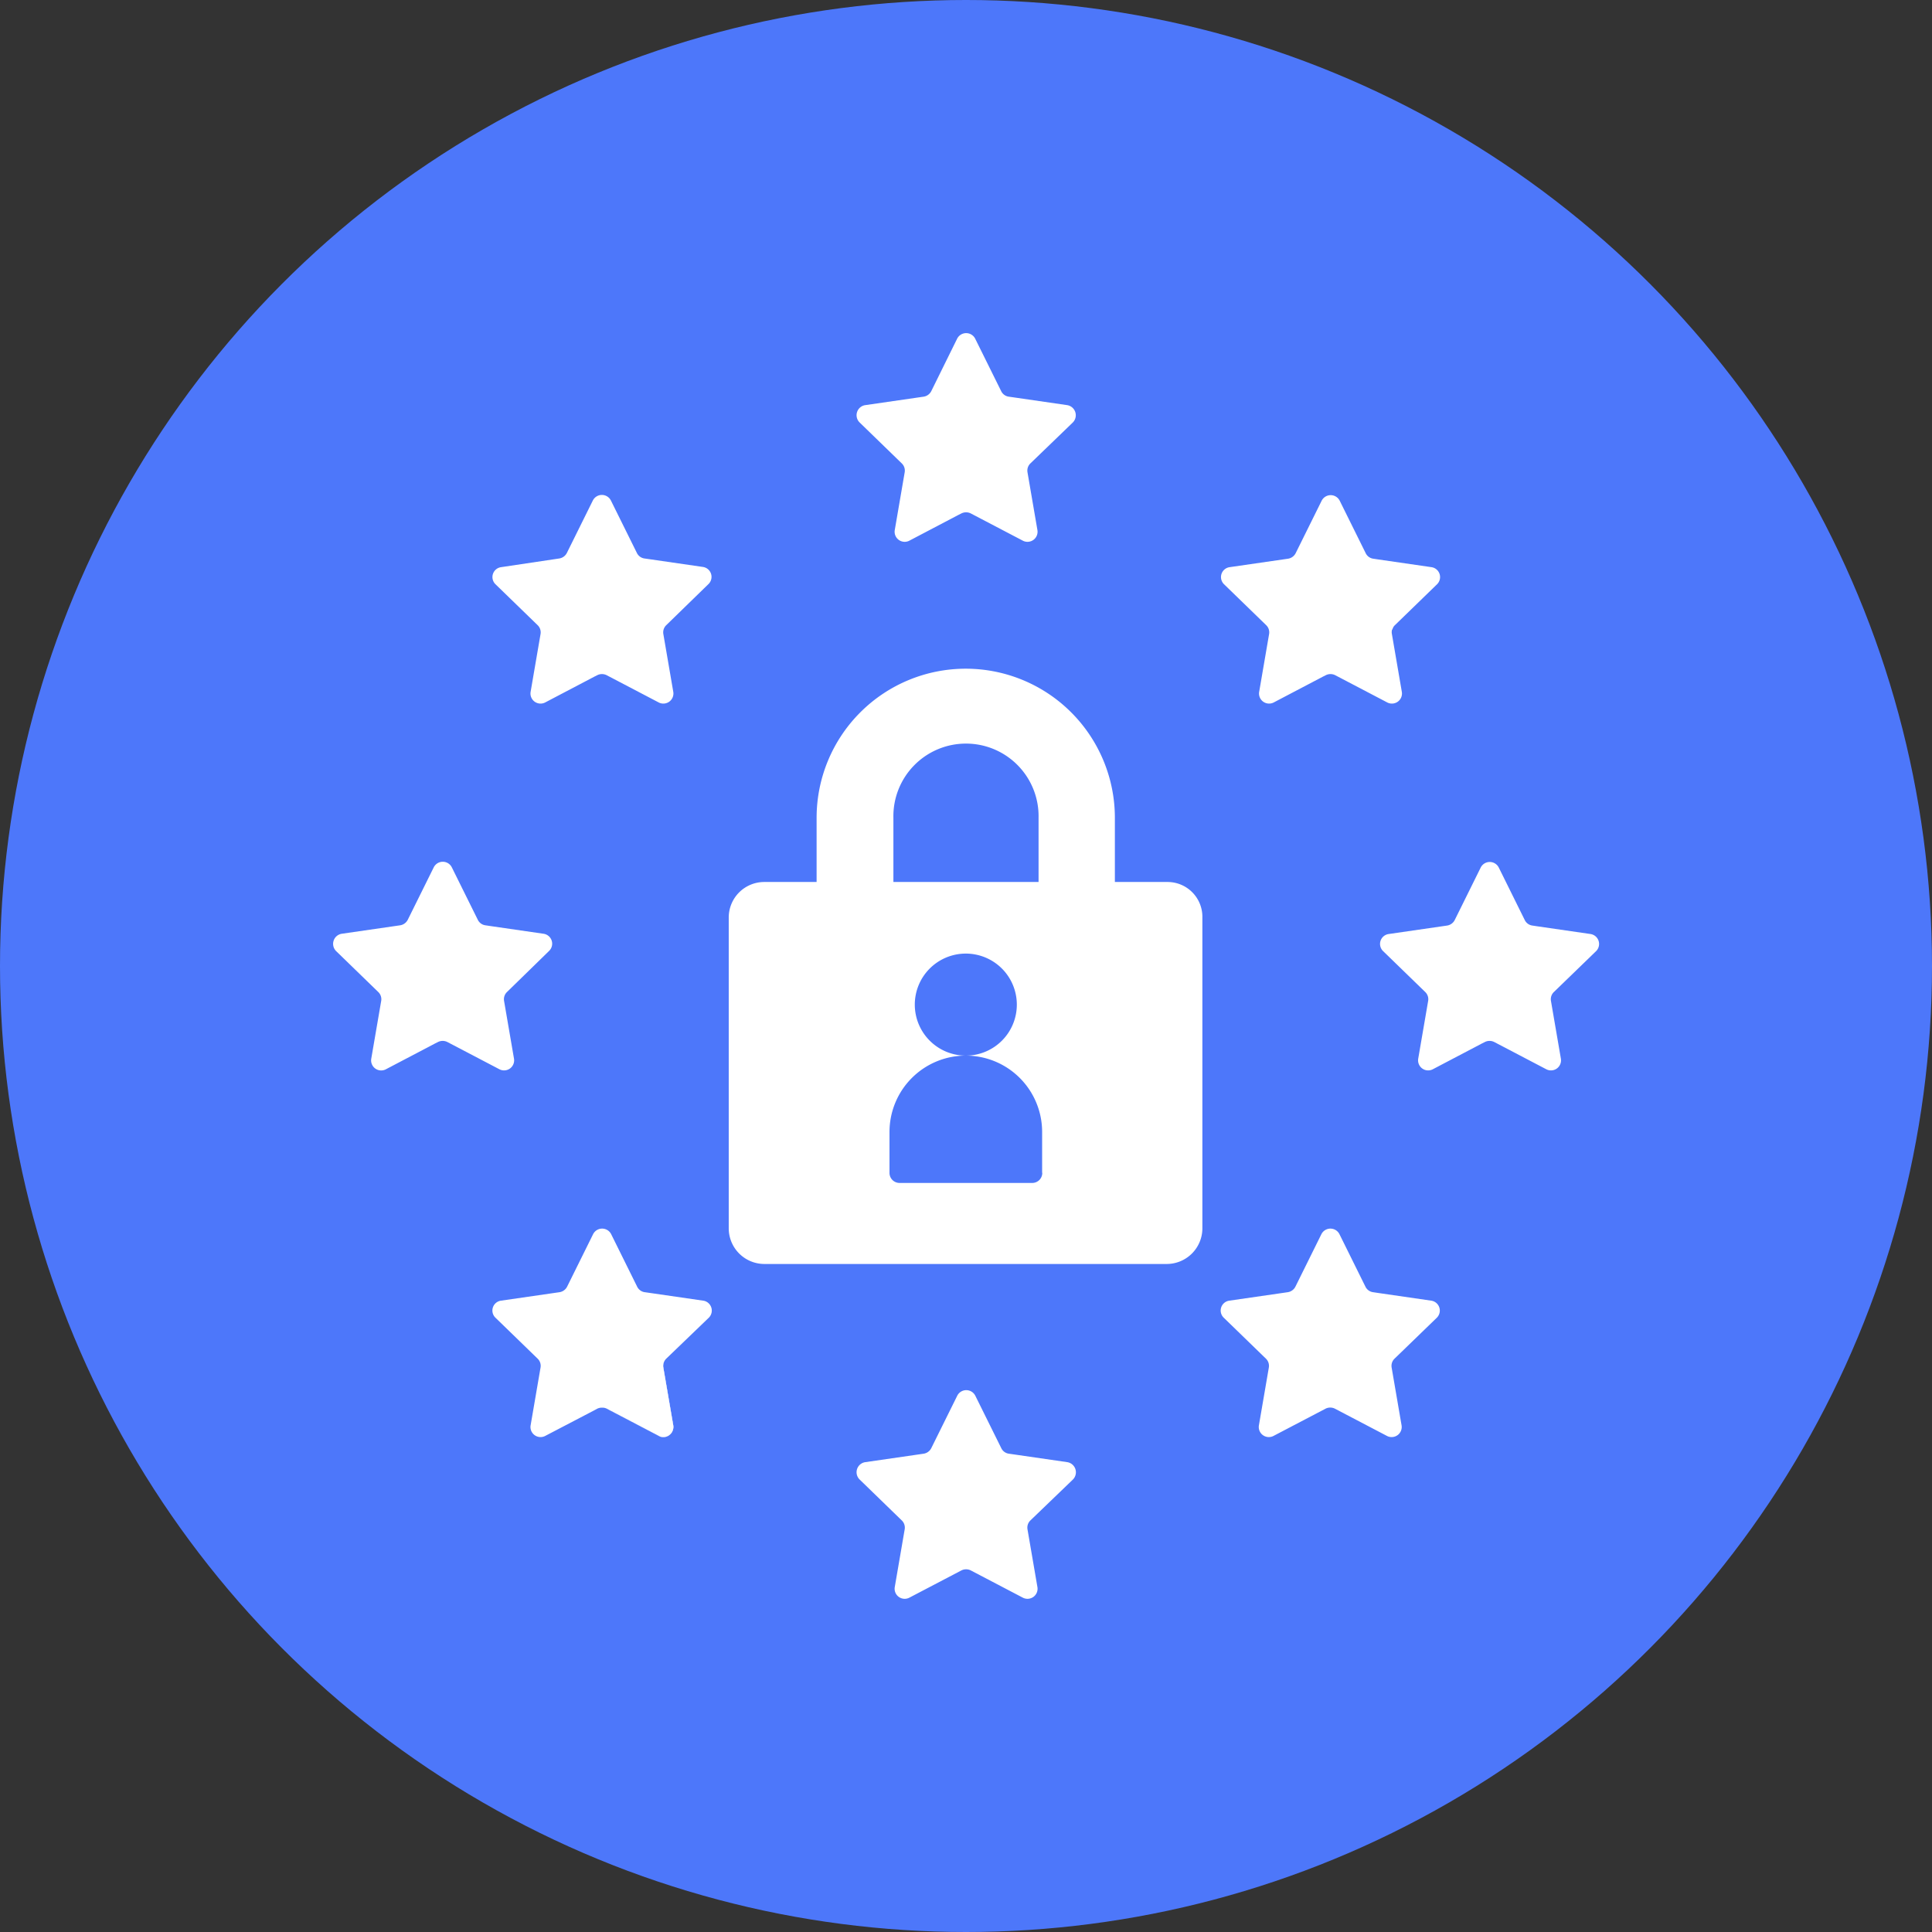
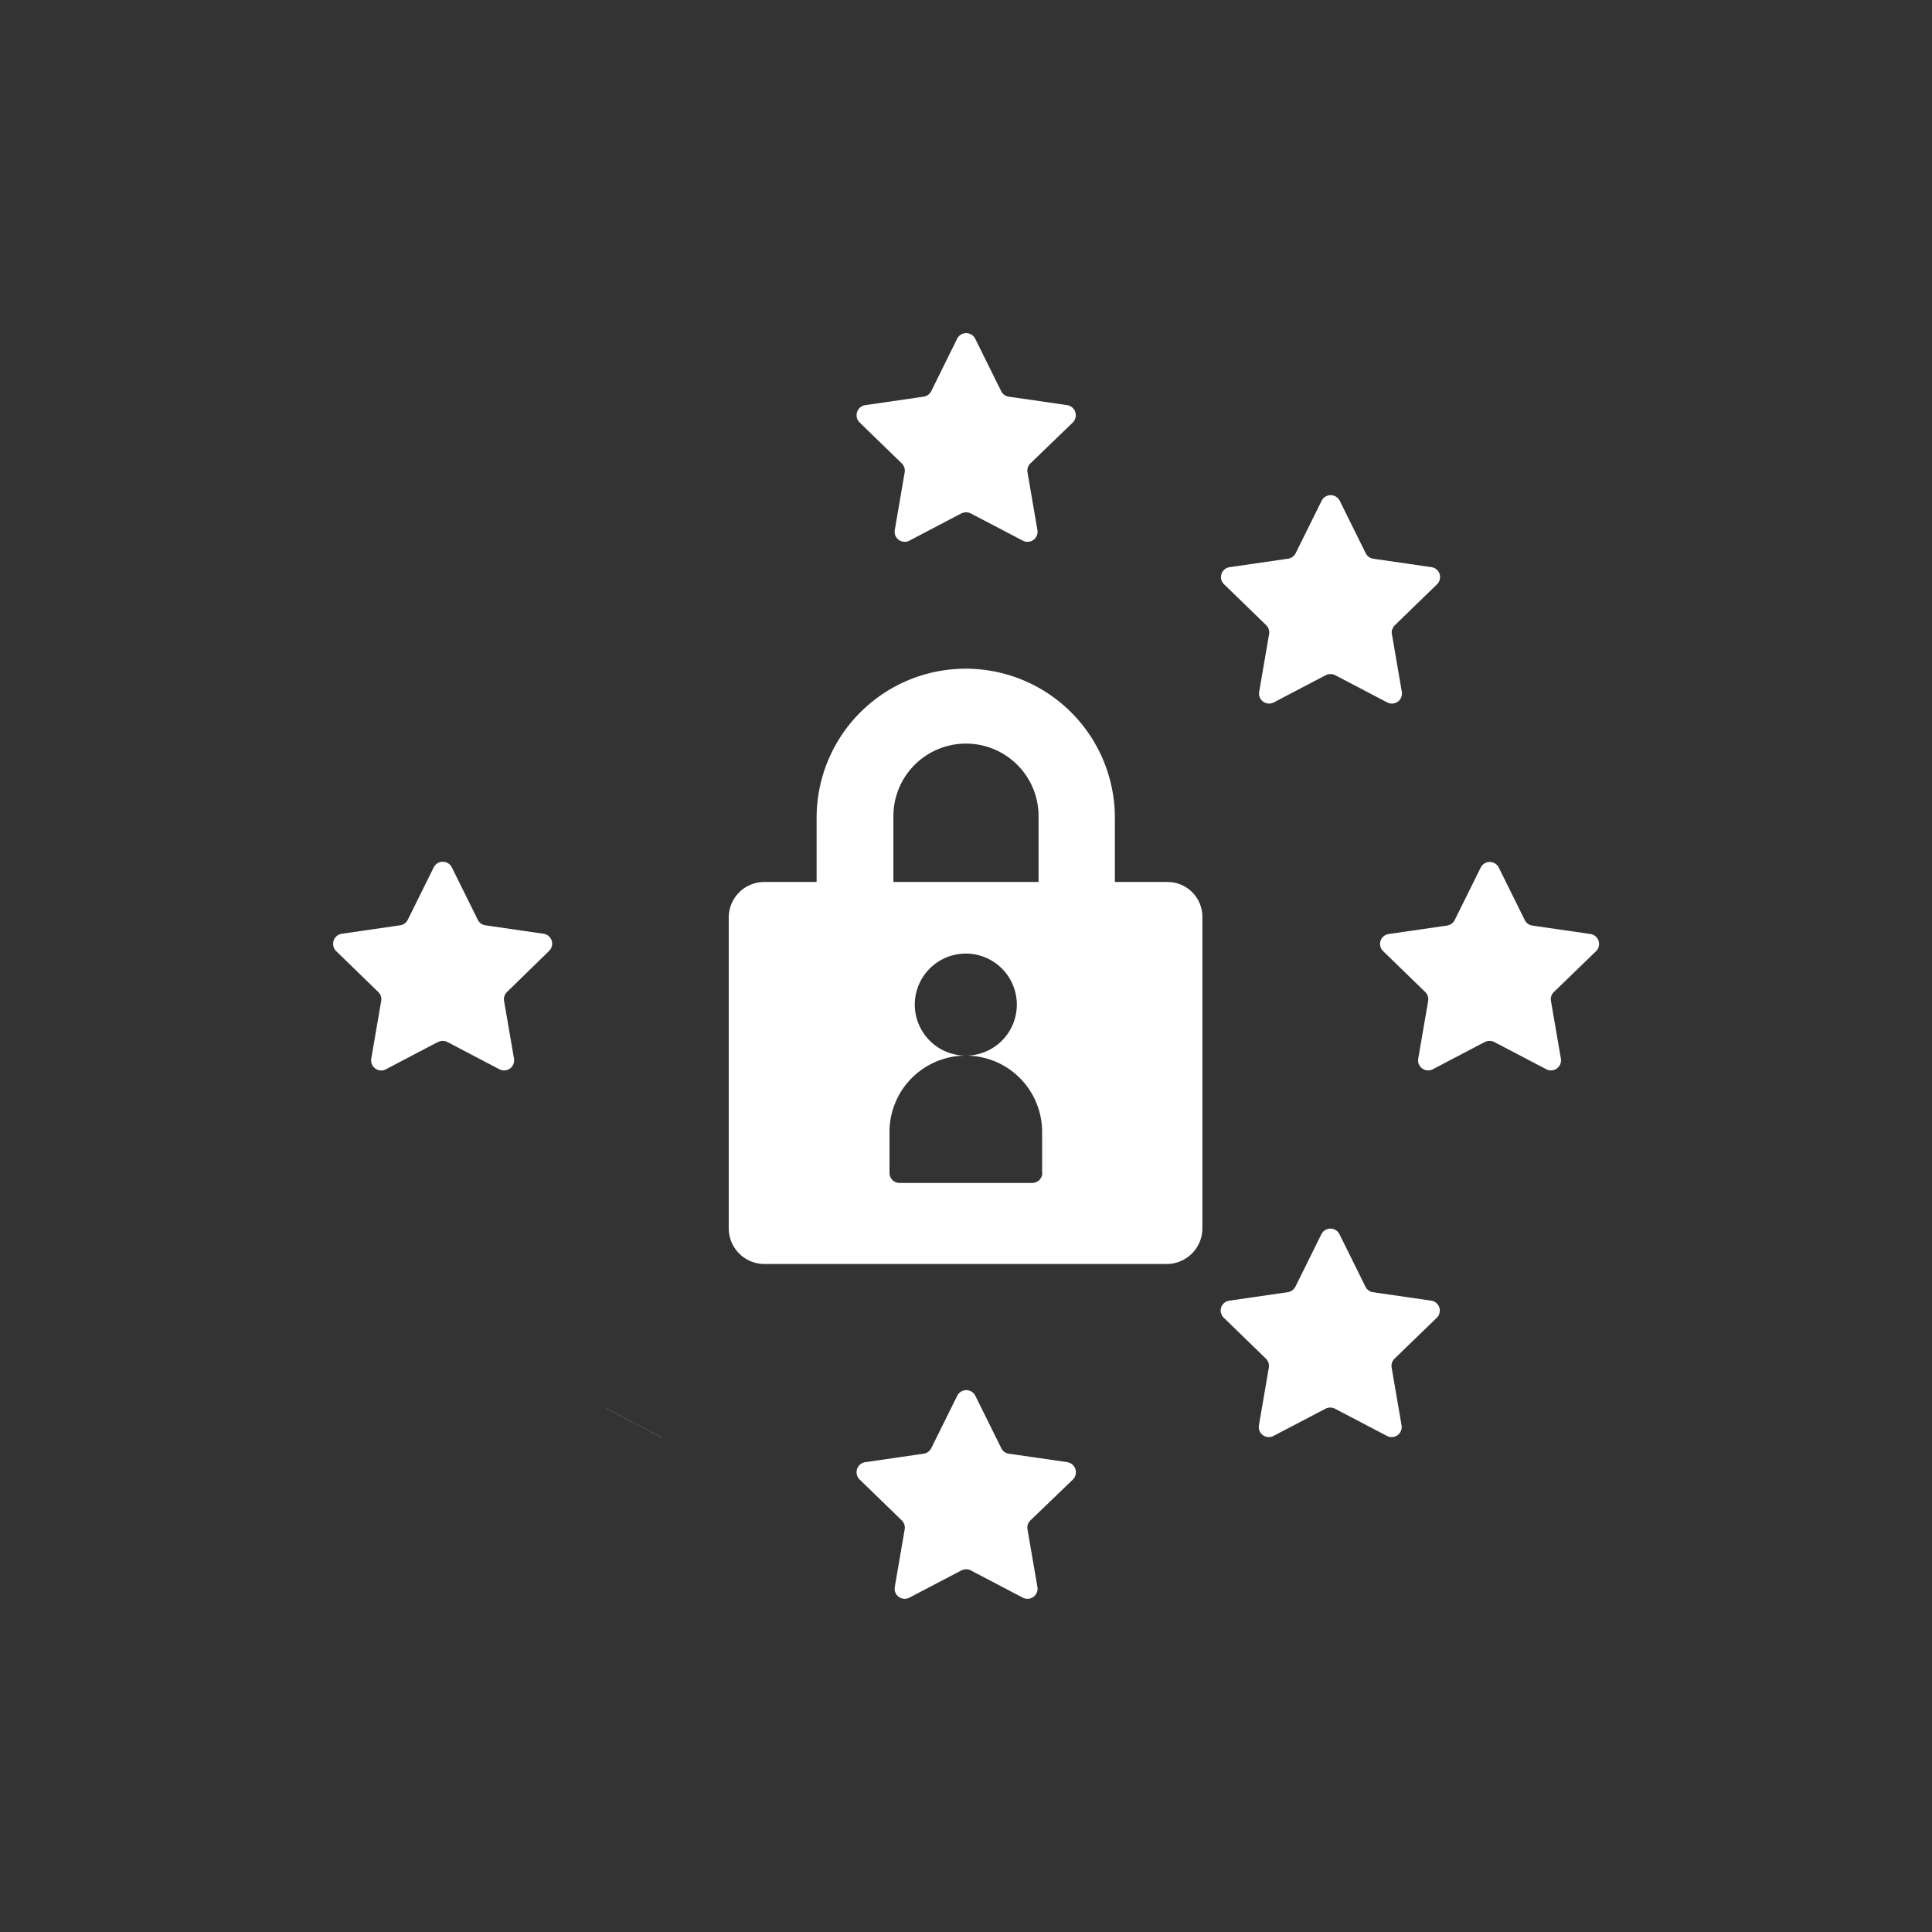
<svg xmlns="http://www.w3.org/2000/svg" width="52" height="52" viewBox="0 0 52 52">
  <rect x="0" y="0" width="52" height="52" fill="#333333" stroke="none" />
  <g id="Group_2101" data-name="Group 2101" transform="translate(-759.999 -766)">
-     <circle id="Ellipse_174" data-name="Ellipse 174" cx="26" cy="26" r="26" transform="translate(759.999 766)" fill="#4d77fa" />
    <g id="gdpr" transform="translate(767.992 774.917)">
      <path id="Path_2004" data-name="Path 2004" d="M172.5,140.961h-1.407v-1.727a4.014,4.014,0,1,0-8.028,0v1.727H161.66a.956.956,0,0,0-.96.96v8.361a.96.96,0,0,0,.96.96h10.828a.96.96,0,0,0,.96-.96v-8.361A.937.937,0,0,0,172.5,140.961Zm-7.368-1.727a1.954,1.954,0,1,1,3.907,0v1.727h-3.907Zm4.007,9.554a.27.27,0,0,1-.273.273H165.3a.27.27,0,0,1-.273-.273v-1.1a2.054,2.054,0,0,1,2.054-2.054,1.373,1.373,0,1,1,1.373-1.374,1.372,1.372,0,0,1-1.373,1.374,2.054,2.054,0,0,1,2.054,2.054v1.1Z" transform="translate(-149.079 -126.139)" fill="#fff" />
      <path id="Path_2005" data-name="Path 2005" d="M363.974,69.087a.253.253,0,0,0,0,.1l.267,1.554a.271.271,0,0,1-.393.287l-1.4-.733a.282.282,0,0,0-.253,0l-.08.04-1.32.693a.271.271,0,0,1-.393-.287l.267-1.554a.269.269,0,0,0-.08-.24l-1.133-1.1a.269.269,0,0,1,.153-.46l1.567-.227a.278.278,0,0,0,.207-.147l.7-1.413a.272.272,0,0,1,.487,0l.7,1.413a.267.267,0,0,0,.207.147l.133.02,1.427.207a.27.27,0,0,1,.153.46l-1.133,1.1a.223.223,0,0,0-.067.113A.027.027,0,0,0,363.974,69.087Z" transform="translate(-334.504 -61.039)" fill="#fff" />
      <path id="Path_2006" data-name="Path 2006" d="M428.5,121.654l-.267-1.554a.253.253,0,0,1,0-.1.253.253,0,0,0,0,.1Z" transform="translate(-398.767 -111.952)" fill="#fff" />
-       <path id="Path_2007" data-name="Path 2007" d="M69.954,68.854a.269.269,0,0,0-.08.24l.267,1.554a.271.271,0,0,1-.393.287l-1.4-.733a.282.282,0,0,0-.253,0l-.08.04-1.32.693a.271.271,0,0,1-.393-.287l.267-1.554a.269.269,0,0,0-.08-.24l-1.133-1.1a.269.269,0,0,1,.153-.46l1.56-.233a.278.278,0,0,0,.207-.147l.7-1.413a.272.272,0,0,1,.487,0l.7,1.413a.267.267,0,0,0,.207.147l.14.02,1.427.207a.27.27,0,0,1,.153.46Z" transform="translate(-60.013 -60.946)" fill="#fff" />
      <path id="Path_2008" data-name="Path 2008" d="M363.954,365.047a.269.269,0,0,0-.08.24l.267,1.554a.271.271,0,0,1-.393.287l-1.4-.733a.282.282,0,0,0-.253,0l-1.4.733a.271.271,0,0,1-.393-.287l.267-1.554a.269.269,0,0,0-.08-.24l-1.133-1.1a.268.268,0,0,1,.153-.46l1.567-.227a.278.278,0,0,0,.207-.147l.7-1.414a.272.272,0,0,1,.487,0l.7,1.414a.267.267,0,0,0,.207.147l.133.02,1.427.207a.27.27,0,0,1,.153.46Z" transform="translate(-334.411 -337.397)" fill="#fff" />
-       <path id="Path_2009" data-name="Path 2009" d="M69.954,365.047a.269.269,0,0,0-.08.24l.267,1.554a.278.278,0,0,1-.24.32h-.053a.224.224,0,0,1-.093-.033l-1.4-.733a.279.279,0,0,0-.1-.027h-.06a.279.279,0,0,0-.1.027l-.073.04-1.327.693a.271.271,0,0,1-.393-.287l.267-1.554a.269.269,0,0,0-.08-.24l-1.133-1.1a.268.268,0,0,1,.153-.46l1.567-.227a.278.278,0,0,0,.207-.147l.7-1.414a.272.272,0,0,1,.487,0l.7,1.414a.267.267,0,0,0,.207.147l.14.02h0l1.427.207a.27.27,0,0,1,.153.46Z" transform="translate(-60.013 -337.397)" fill="#fff" />
      <path id="Path_2010" data-name="Path 2010" d="M111.594,434.593a.2.2,0,0,1-.1-.033l-1.4-.733A.217.217,0,0,0,110,433.8a.28.28,0,0,1,.1.027l1.4.733A.225.225,0,0,0,111.594,434.593Z" transform="translate(-101.759 -404.83)" fill="#fff" />
      <path id="Path_2011" data-name="Path 2011" d="M216.954,3.554a.269.269,0,0,0-.08.24l.267,1.554a.271.271,0,0,1-.393.287l-1.4-.733a.282.282,0,0,0-.253,0l-.08.04-1.32.693a.271.271,0,0,1-.393-.287l.267-1.554a.269.269,0,0,0-.08-.24l-1.133-1.1a.274.274,0,0,1,.153-.467l1.567-.227a.278.278,0,0,0,.207-.147L214.98.2a.272.272,0,0,1,.487,0l.7,1.413a.267.267,0,0,0,.207.147l.14.02,1.427.207a.276.276,0,0,1,.153.467Z" transform="translate(-197.212 0)" fill="#fff" />
      <path id="Path_2012" data-name="Path 2012" d="M277.227,26.207,275.8,26h0Z" transform="translate(-256.505 -24.22)" fill="#fff" />
      <path id="Path_2013" data-name="Path 2013" d="M216.954,430.254a.269.269,0,0,0-.08.24l.267,1.553a.271.271,0,0,1-.393.287l-1.4-.733a.282.282,0,0,0-.253,0l-1.4.733a.271.271,0,0,1-.393-.287l.267-1.553a.269.269,0,0,0-.08-.24l-1.133-1.1a.274.274,0,0,1,.153-.467l1.567-.227a.278.278,0,0,0,.207-.147l.7-1.413a.272.272,0,0,1,.487,0l.7,1.413a.267.267,0,0,0,.207.147l.14.02,1.427.207a.276.276,0,0,1,.153.467Z" transform="translate(-197.212 -398.25)" fill="#fff" />
      <path id="Path_2014" data-name="Path 2014" d="M428.254,217.047a.269.269,0,0,0-.08.24l.267,1.553a.271.271,0,0,1-.393.287l-1.4-.733a.282.282,0,0,0-.253,0l-.08.04-1.32.693a.271.271,0,0,1-.393-.287l.267-1.553a.269.269,0,0,0-.08-.24l-1.133-1.1a.269.269,0,0,1,.153-.46l1.567-.227a.278.278,0,0,0,.207-.147l.7-1.414a.272.272,0,0,1,.487,0l.7,1.414a.267.267,0,0,0,.207.147l.133.02,1.427.207a.271.271,0,0,1,.153.46Z" transform="translate(-394.423 -199.265)" fill="#fff" />
      <path id="Path_2015" data-name="Path 2015" d="M5.654,216.954a.269.269,0,0,0-.08.24l.267,1.553a.271.271,0,0,1-.393.287l-1.4-.733a.282.282,0,0,0-.253,0l-.08.04h0l-1.32.693A.271.271,0,0,1,2,218.747l.267-1.553a.269.269,0,0,0-.08-.24l-1.133-1.1a.275.275,0,0,1,.153-.467l1.567-.227a.278.278,0,0,0,.207-.147l.7-1.413a.272.272,0,0,1,.487,0l.7,1.413a.267.267,0,0,0,.207.147l.133.02,1.427.207a.27.27,0,0,1,.153.46Z" transform="translate(0 -199.172)" fill="#fff" />
      <g id="Group_2100" data-name="Group 2100" transform="translate(3.713 6.134)">
        <path id="Path_2016" data-name="Path 2016" d="M424.227,91.507,422.8,91.3h0Z" transform="translate(-397.417 -91.3)" fill="#fff" />
        <path id="Path_2017" data-name="Path 2017" d="M106.573,433.827a.28.28,0,0,1,.1-.027.248.248,0,0,0-.1.027l-.073.04h0Z" transform="translate(-102.206 -410.964)" fill="#fff" />
-         <path id="Path_2018" data-name="Path 2018" d="M129.153,389.267a.269.269,0,0,0-.08.24l.267,1.553a.275.275,0,0,1-.247.32.274.274,0,0,0,.24-.32l-.267-1.553a.273.273,0,0,1,.087-.24l1.127-1.1a.268.268,0,0,0-.153-.46L128.7,387.5h0l1.427.207a.27.27,0,0,1,.153.46Z" transform="translate(-122.926 -367.751)" fill="#fff" />
-         <path id="Path_2019" data-name="Path 2019" d="M42.18,286.2l-.08.04h0Z" transform="translate(-42.1 -273.205)" fill="#fff" />
        <path id="Path_2020" data-name="Path 2020" d="M130.227,91.507,128.8,91.3h0Z" transform="translate(-123.019 -91.3)" fill="#fff" />
      </g>
    </g>
  </g>
</svg>